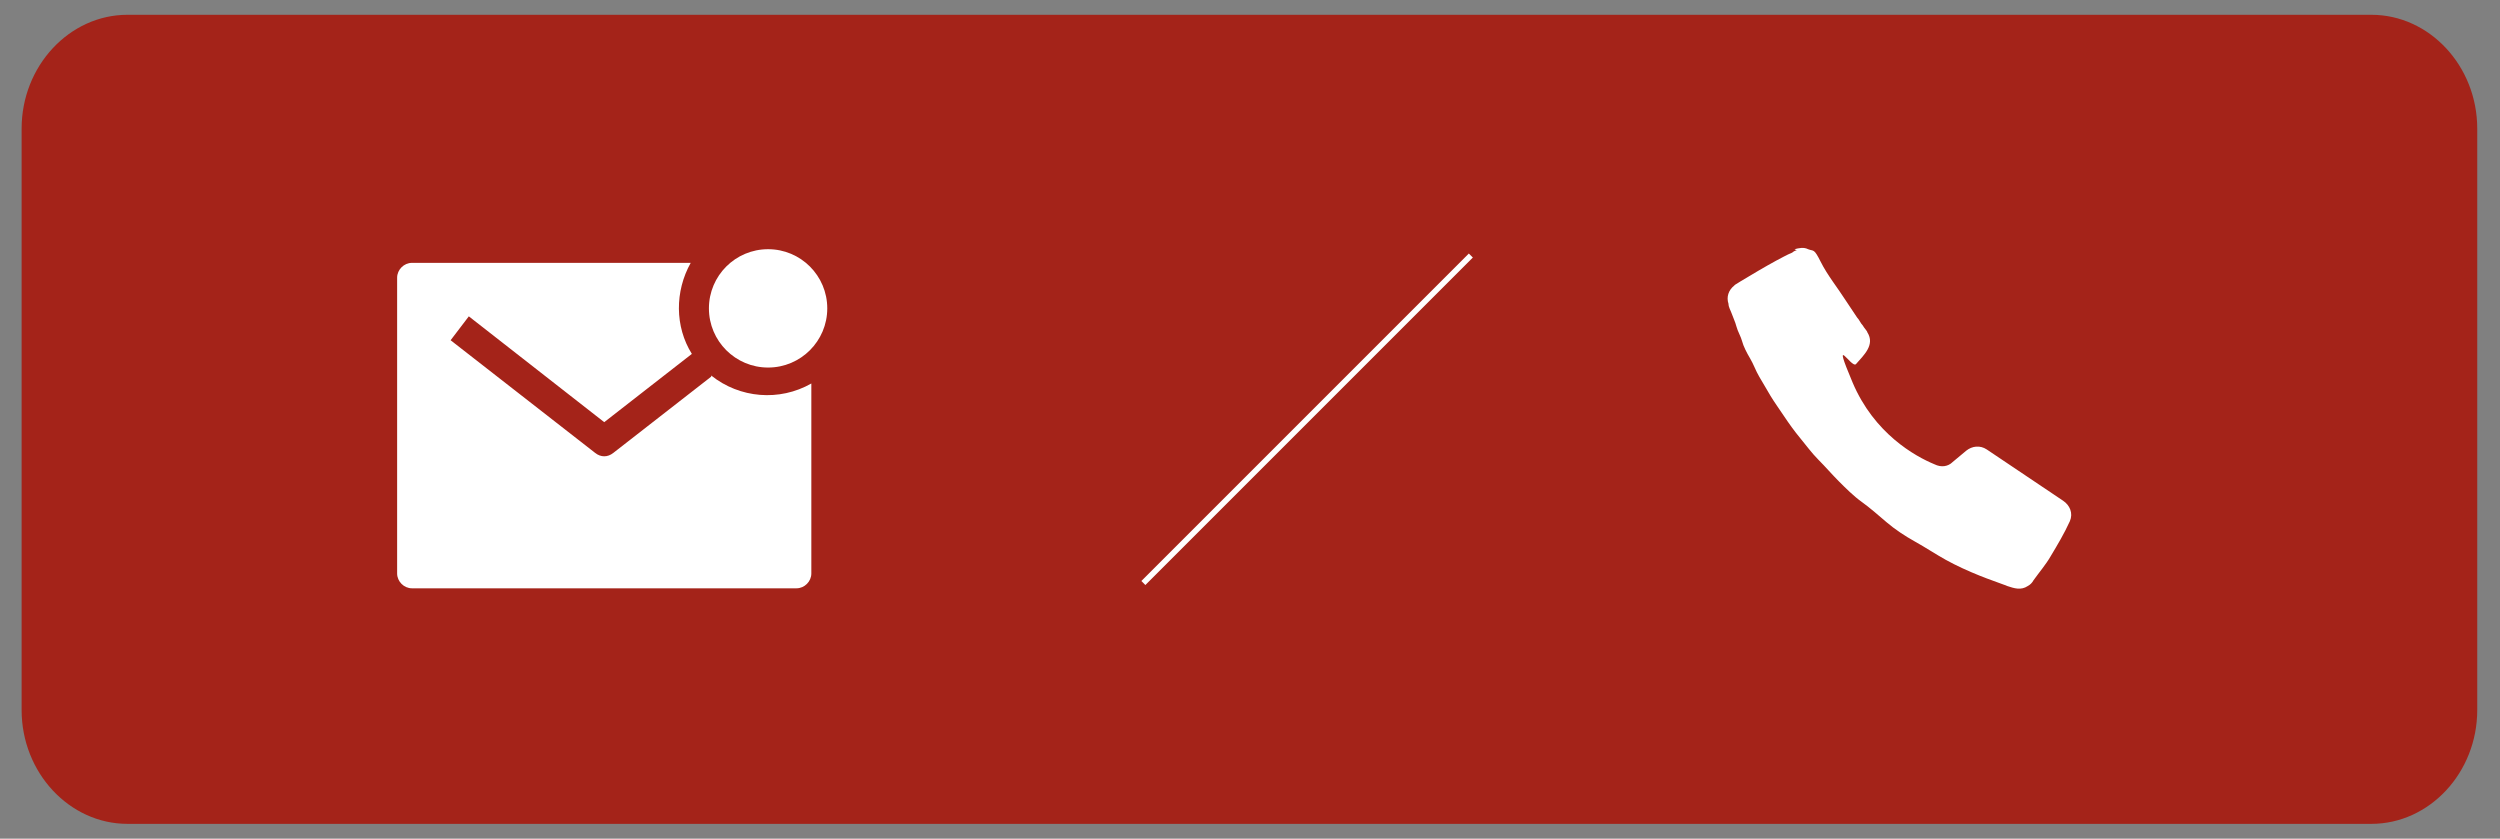
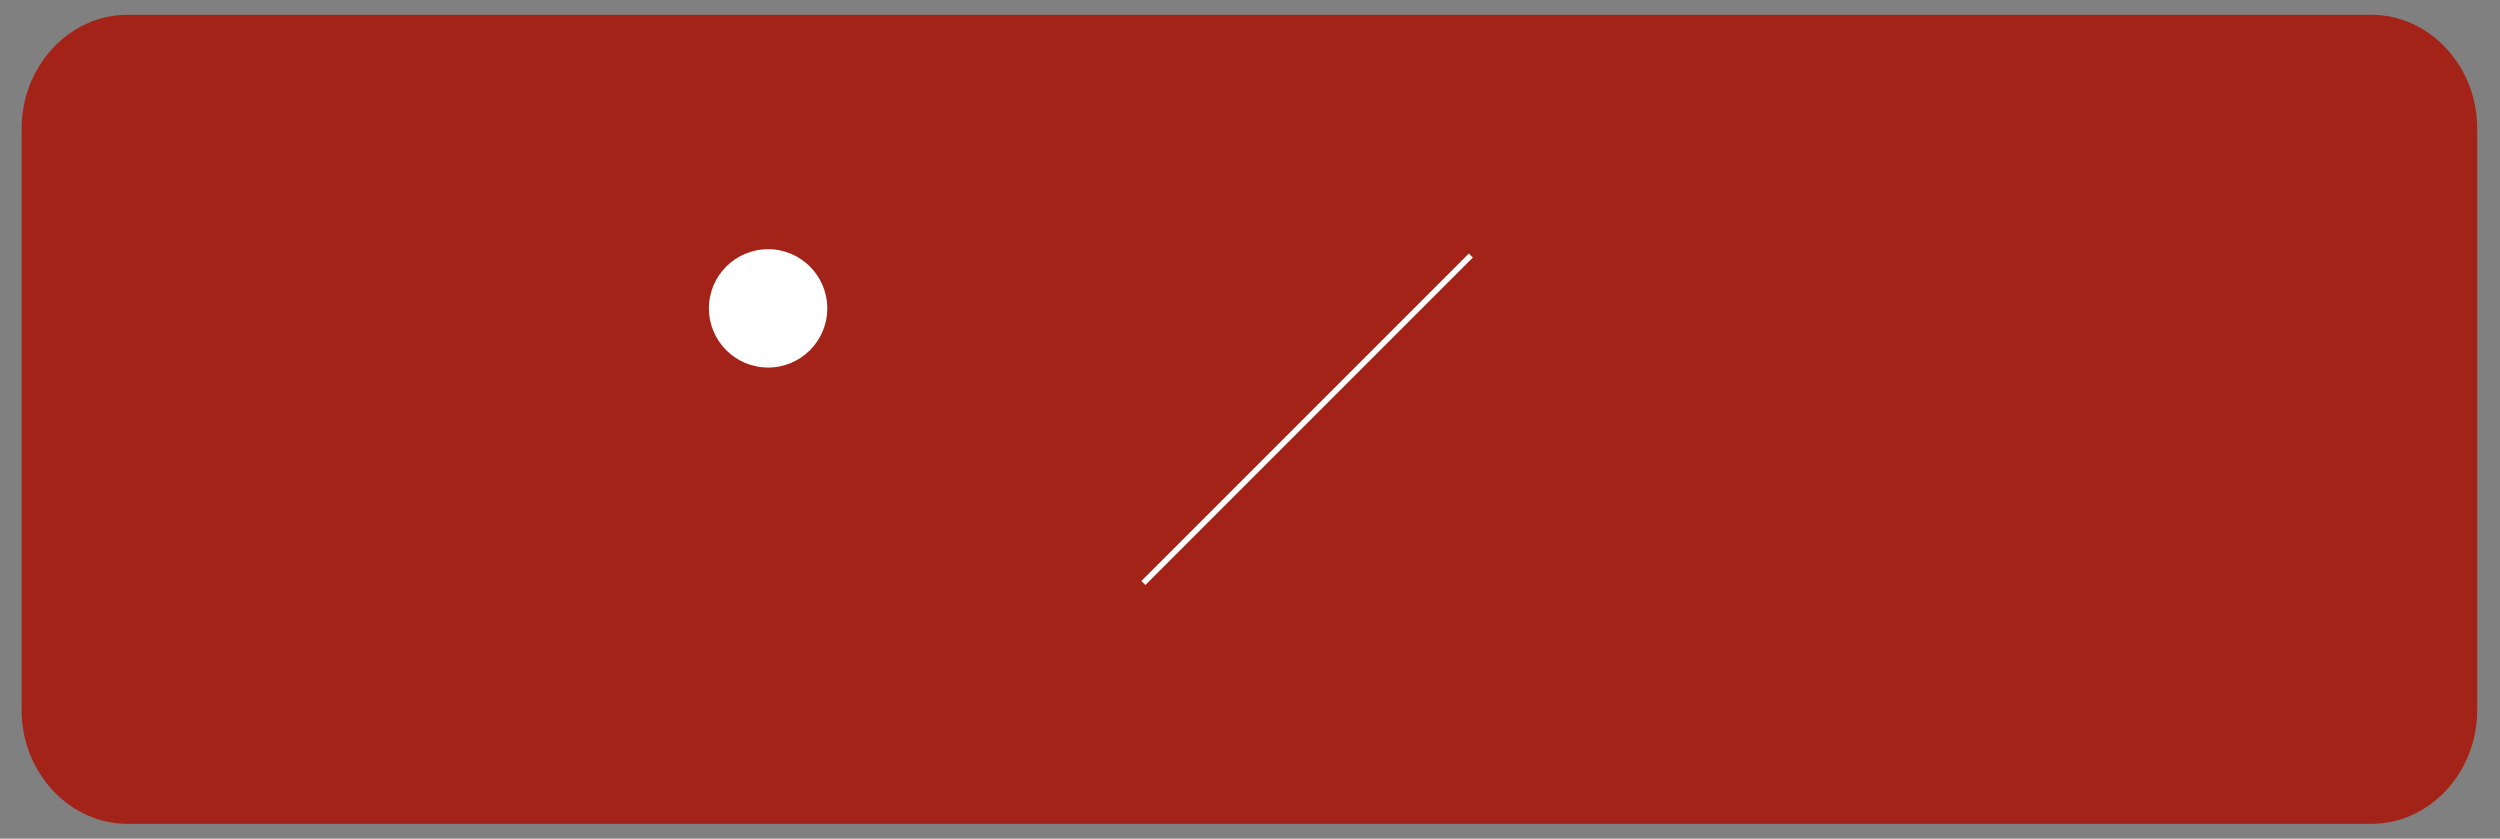
<svg xmlns="http://www.w3.org/2000/svg" id="Lager_1" version="1.1" viewBox="0 0 219.7 73.7">
  <rect x="0" y="0" width="219.7" height="73.7" fill="#808080" stroke="none" />
  <defs>
    <style>
      .st0 {
        fill: #fff;
      }

      .st1 {
        fill: #a42319;
      }
    </style>
  </defs>
  <g>
    <path class="st1" d="M208.4,72.4H11.2c-5.1,0-9.3-4.5-9.3-10V11.3C1.9,5.8,6.1,1.3,11.2,1.3h197.2c5.1,0,9.3,4.5,9.3,10v51.1c0,5.5-4.2,10-9.3,10Z" />
-     <path class="st0" d="M62.5,33.1l-8.6,6.7c-.5.4-1.1.4-1.6,0l-12.7-9.9,1.6-2.1,11.9,9.3,7.7-6c-1.5-2.4-1.5-5.5-.1-8h-24.5c-.7,0-1.3.6-1.3,1.3v26c0,.7.6,1.3,1.3,1.3h33.8c.7,0,1.3-.6,1.3-1.3v-16.7c-2.8,1.6-6.3,1.3-8.8-.7h0Z" />
-     <path class="st0" d="M157.9,22c-.1,0-.3.1-.4.2-.5.2-1,.5-1.4.7-1.1.6-2.1,1.2-3.1,1.8s-.4.3-.6.4c-.5.4-.7,1-.5,1.6,0,.3.2.6.3.9s.3.7.4,1.1.4.9.5,1.3.4,1,.7,1.5.5,1.1.8,1.6.7,1.2,1,1.7.8,1.2,1.2,1.8.9,1.3,1.4,1.9,1,1.3,1.6,1.9,1.2,1.3,1.8,1.9,1.3,1.3,2,1.8,1.5,1.2,2.2,1.8,1.6,1.2,2.5,1.7,1.8,1.1,2.7,1.6,2,1,3,1.4,1.1.4,1.6.6.6.2.8.3c.6.2,1.2.4,1.8,0,.2-.1.4-.3.5-.5.5-.7,1.1-1.4,1.5-2.1.6-1,1.2-2,1.7-3.1.3-.7,0-1.4-.6-1.8l-6.7-4.5c-.6-.4-1.3-.3-1.8.1l-1.2,1c-.4.4-1,.5-1.6.2-1.7-.7-5.3-2.7-7.2-7.2s-.1-1.2.3-1.6c.7-.8,1.7-1.7,1-2.8,0-.1-.3-.4-.4-.6-.2-.2-.3-.5-.5-.7l-1-1.5c-.7-1.1-1.6-2.2-2.2-3.4s-.6-.9-1.1-1.1c-.4-.2-.8-.1-1.2,0Z" />
    <rect class="st0" x="94.5" y="36.6" width="40.7" height=".5" transform="translate(7.6 92) rotate(-45)" />
  </g>
  <circle class="st0" cx="67.5" cy="27.1" r="5.2" />
</svg>